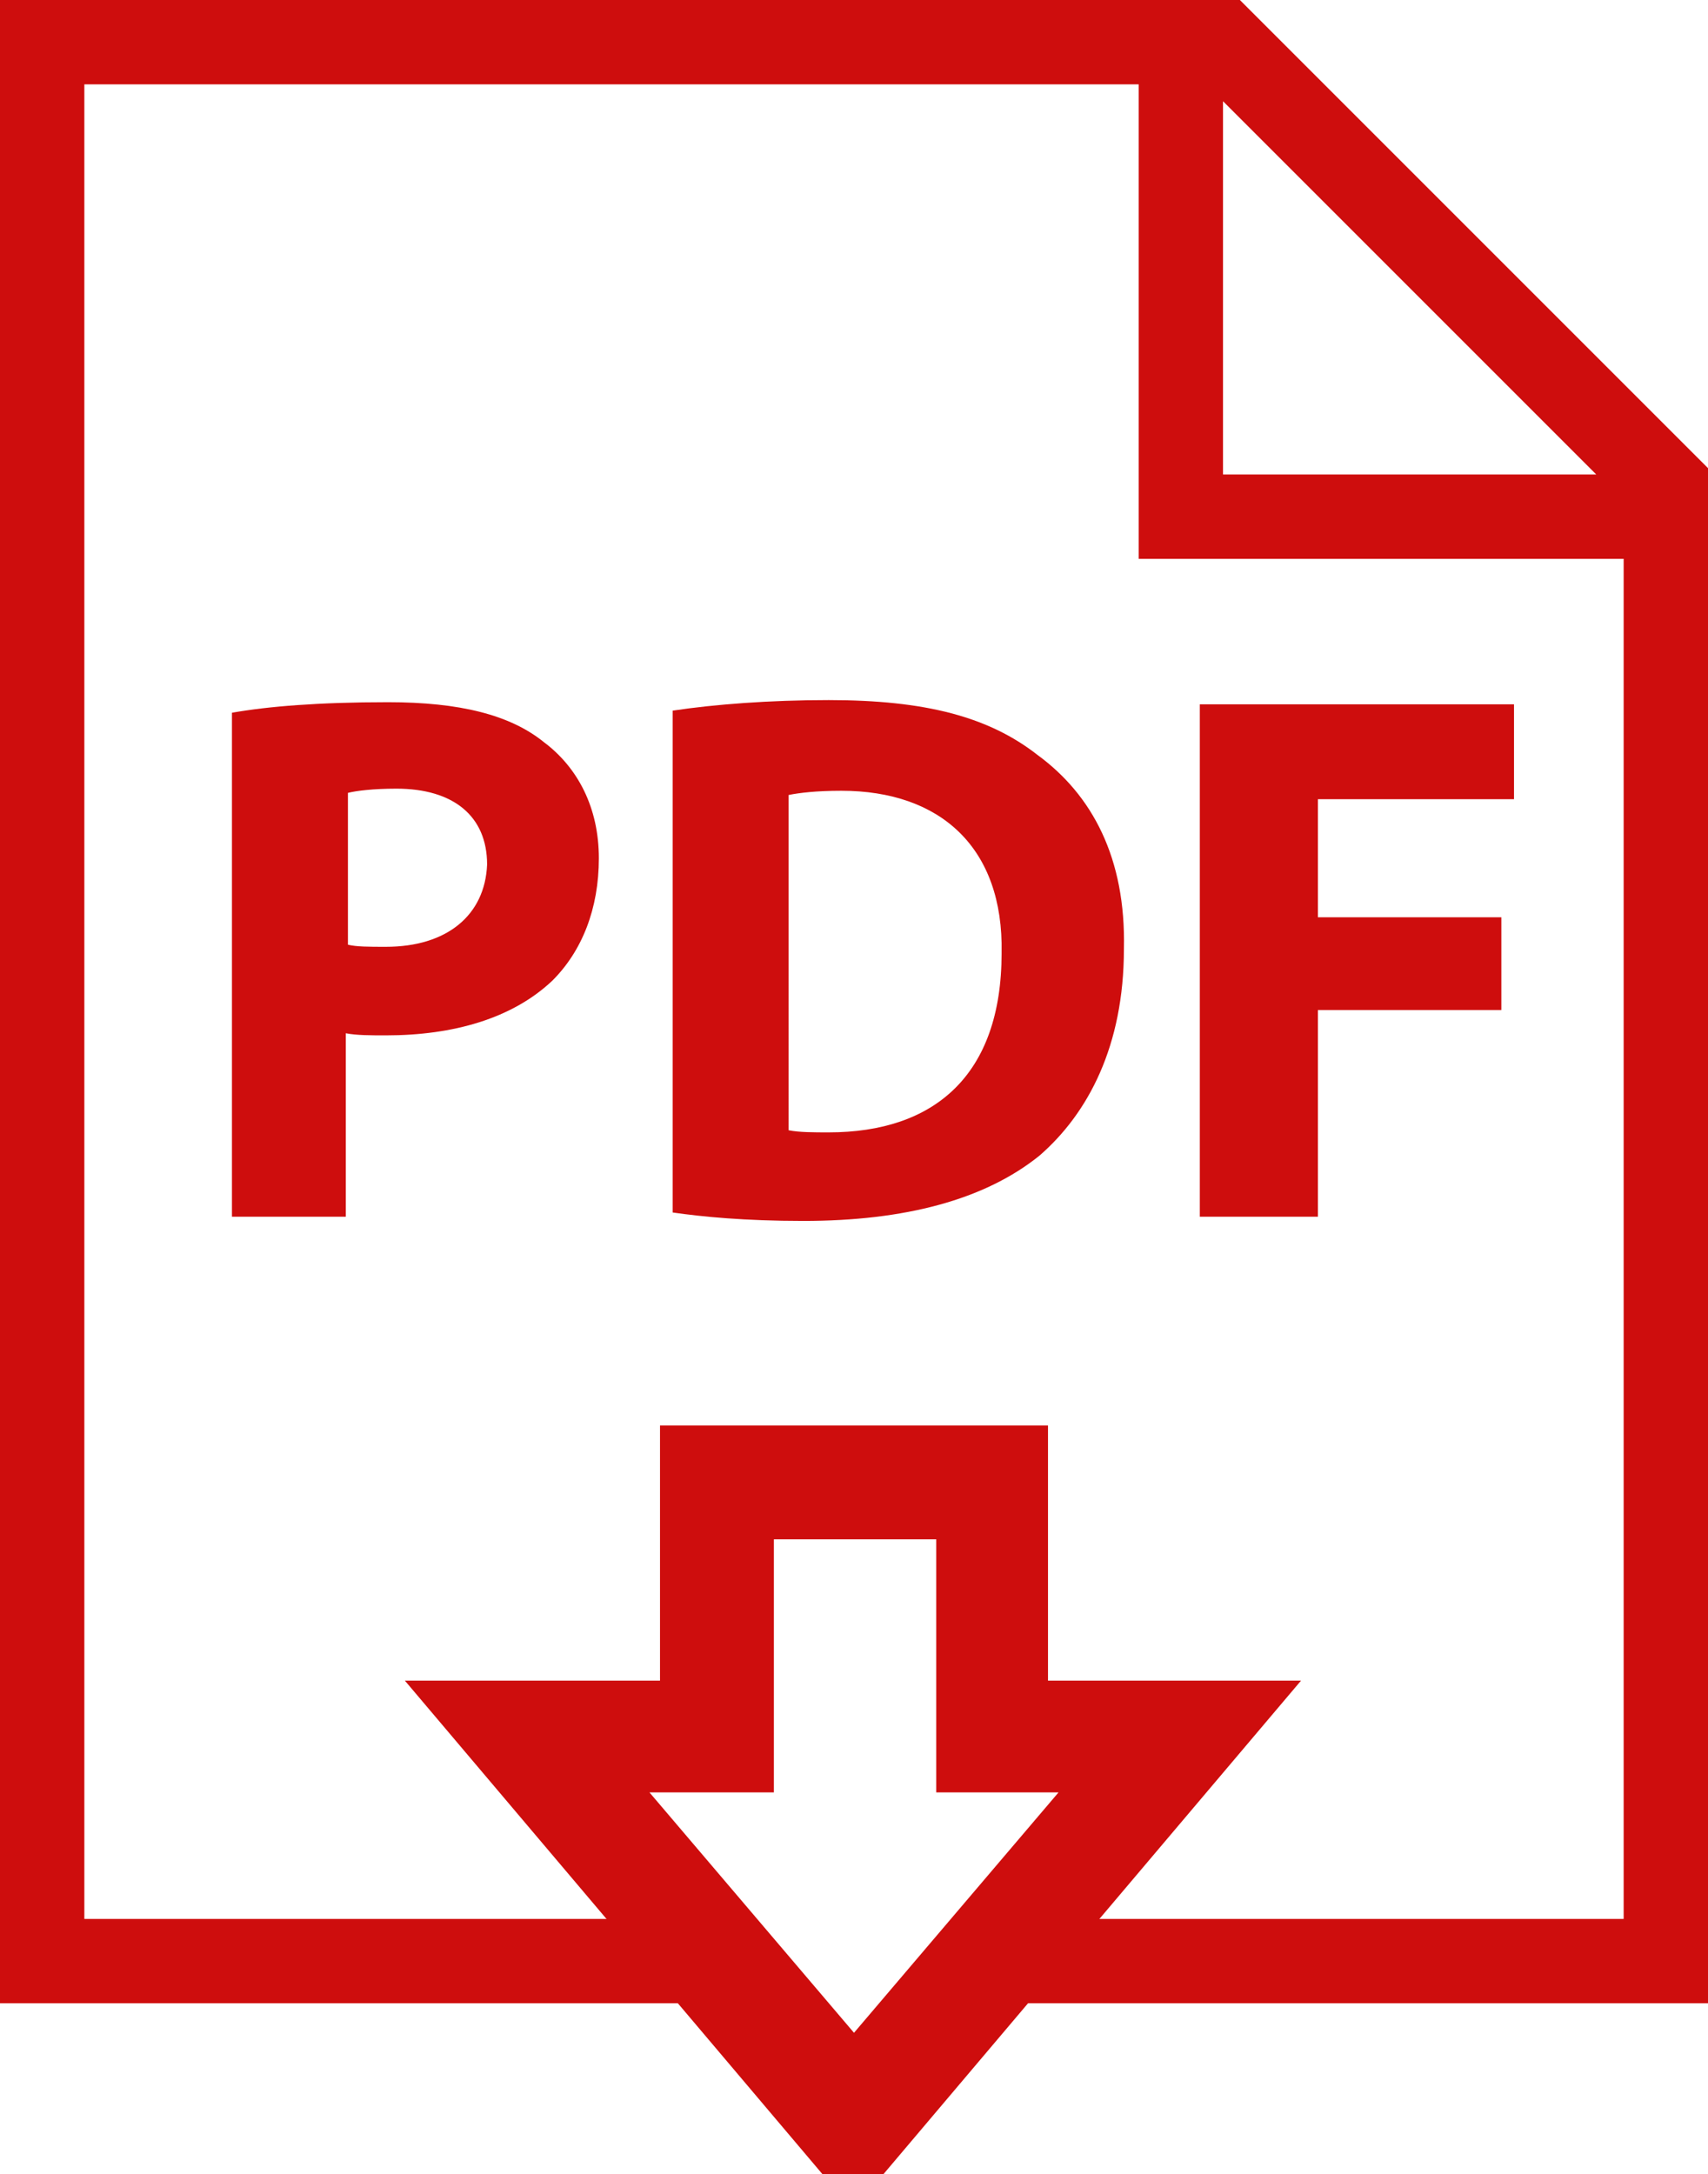
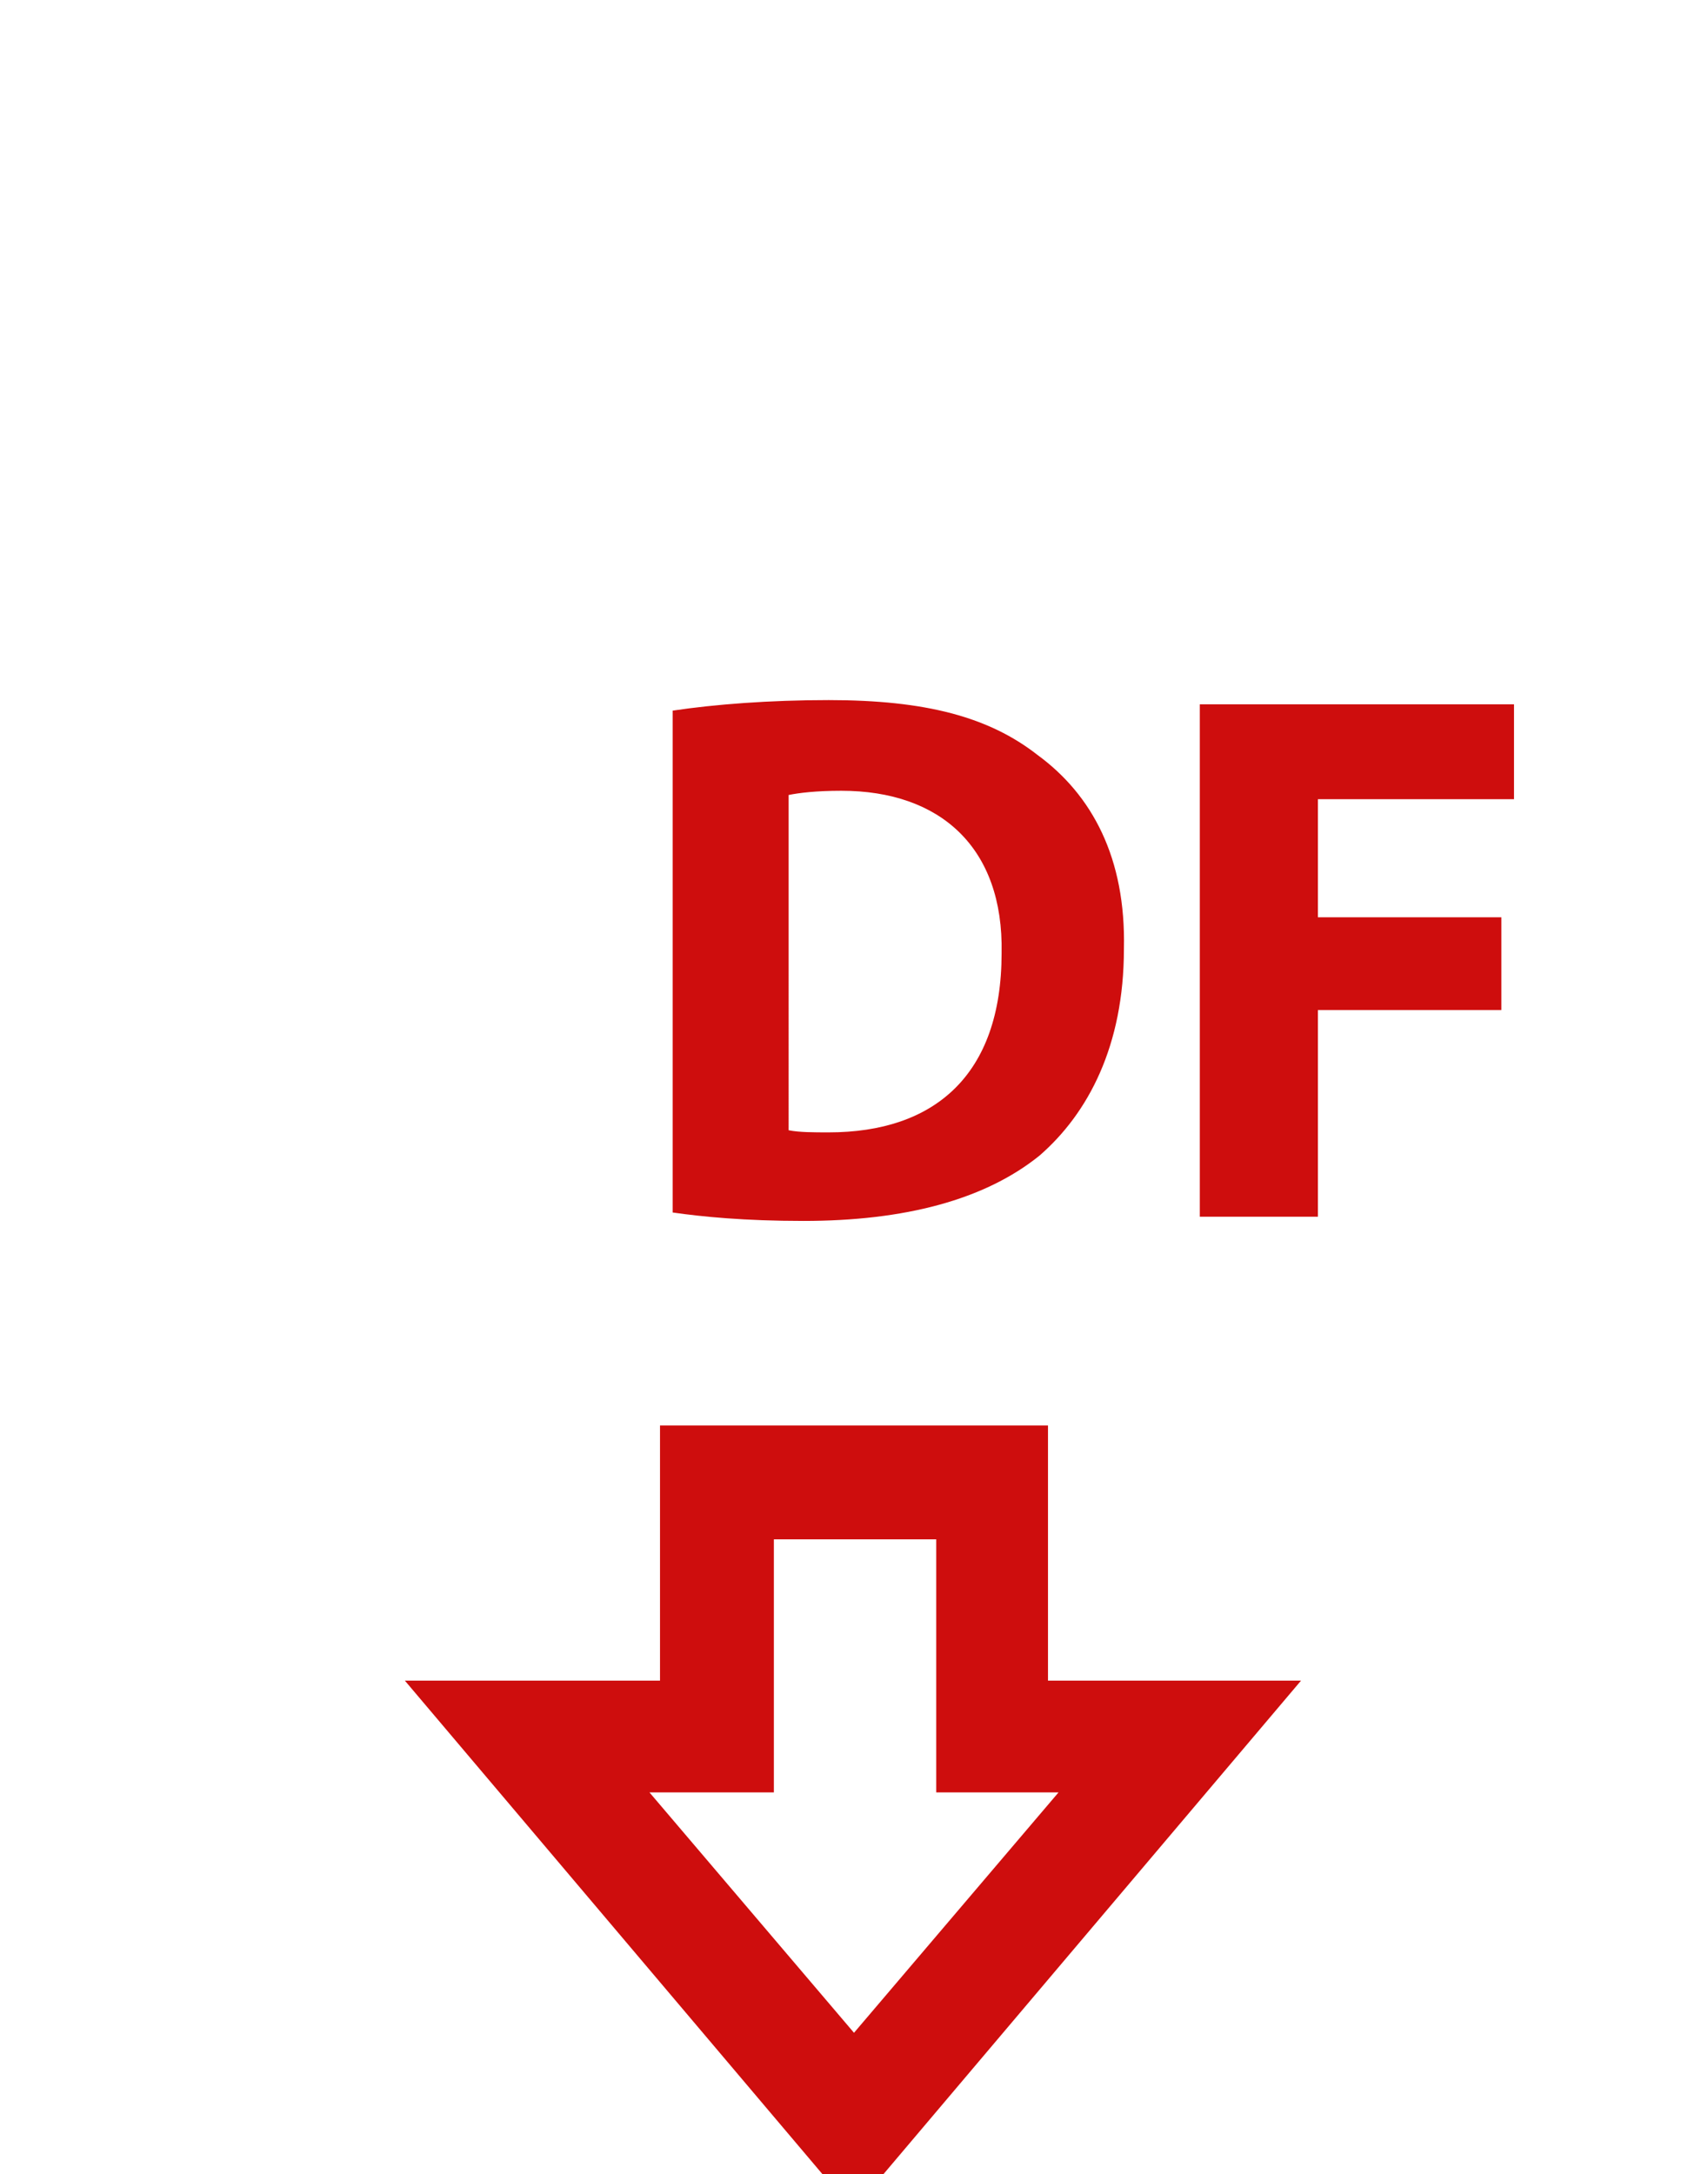
<svg xmlns="http://www.w3.org/2000/svg" version="1.1" id="Layer_2" x="0px" y="0px" viewBox="0 0 81 103.1" style="enable-background:new 0 0 81 103.1;" xml:space="preserve">
  <style type="text/css">
	.st0{fill:none;}
	.st1{fill:#CE0D0D;}
</style>
  <g>
    <g>
      <polygon class="st0" points="58,4.8 58,22.5 75.7,22.5   " />
-       <path class="st0" d="M39.9,37.5c-1.2,0-2,0.1-2.5,0.2h0v15.9c0.5,0.1,1.2,0.1,1.9,0.1c5,0,8.2-2.7,8.2-8.5    C47.6,40.1,44.6,37.5,39.9,37.5z" />
-       <path class="st0" d="M18.7,37.4c-1.1,0-1.9,0.1-2.3,0.2h0v7.2c0.5,0.1,1,0.1,1.8,0.1c2.9,0,4.7-1.5,4.7-4    C23,38.7,21.4,37.4,18.7,37.4z" />
-       <path class="st0" d="M26.2,46.6c-1.9,1.8-4.6,2.6-7.9,2.6c-0.7,0-1.4,0-1.9-0.1v8.7H11V33.8c1.7-0.3,4.1-0.5,7.4-0.5    c3.4,0,5.8,0.6,7.4,1.9c1.5,1.2,2.6,3.2,2.6,5.6S27.6,45.2,26.2,46.6z M49.3,54.8c-2.6,2.1-6.4,3.1-11.2,3.1    c-2.8,0-4.9-0.2-6.2-0.4V33.8c2-0.3,4.6-0.5,7.4-0.5c4.6,0,7.6,0.8,9.9,2.6c2.5,1.9,4.1,4.9,4.1,9.1    C53.4,49.6,51.7,52.8,49.3,54.8z M71.8,37.9h-9.3v5.5h8.7v4.5h-8.7v9.8h-5.5V33.4h14.8V37.9z" />
+       <path class="st0" d="M18.7,37.4c-1.1,0-1.9,0.1-2.3,0.2h0v7.2c0.5,0.1,1,0.1,1.8,0.1c2.9,0,4.7-1.5,4.7-4    z" />
      <polygon class="st1" points="62.5,47.9 71.2,47.9 71.2,43.5 62.5,43.5 62.5,37.9 71.8,37.9 71.8,33.4 56.9,33.4 56.9,57.7     62.5,57.7   " />
-       <path class="st1" d="M25.8,35.2c-1.6-1.3-4-1.9-7.4-1.9c-3.3,0-5.7,0.2-7.4,0.5v23.9h5.4V49c0.5,0.1,1.2,0.1,1.9,0.1    c3.2,0,6-0.8,7.9-2.6c1.4-1.4,2.2-3.4,2.2-5.8S27.4,36.4,25.8,35.2z M18.3,44.9c-0.8,0-1.4,0-1.8-0.1v-7.2h0    c0.4-0.1,1.2-0.2,2.3-0.2c2.7,0,4.3,1.3,4.3,3.6C23,43.4,21.2,44.9,18.3,44.9z" />
      <path class="st1" d="M49.2,35.8c-2.3-1.8-5.3-2.6-9.9-2.6c-2.8,0-5.4,0.2-7.4,0.5v23.8c1.4,0.2,3.4,0.4,6.2,0.4    c4.8,0,8.6-1,11.2-3.1c2.3-2,4-5.2,4-9.8C53.4,40.7,51.8,37.7,49.2,35.8z M39.3,53.7c-0.7,0-1.4,0-1.9-0.1V37.7h0    c0.5-0.1,1.3-0.2,2.5-0.2c4.7,0,7.7,2.7,7.6,7.7C47.5,51,44.3,53.7,39.3,53.7z" />
-       <path class="st1" d="M58.8,0H0v95h37.1c-1.1-1.3-2.3-2.5-3.2-4H4V4h50v22.5h23V91H47.3c-0.2,0.6-0.7,1-1.3,1.1c0,0,0,0,0,0    c-0.3,0.4-0.6,0.9-0.8,1.3c-0.3,0.5-0.6,1.1-1,1.6H81V22.2L58.8,0z M58,22.5V4.8l17.7,17.7H58z" />
    </g>
    <path class="st1" d="M41.9,103.1l19.8-23.4H49.7V67.6H31.3v12.1H19.2l19.8,23.4H41.9z M36.7,85V73h7.7V85h5.8l-9.7,11.4L30.8,85   H36.7z" />
  </g>
</svg>